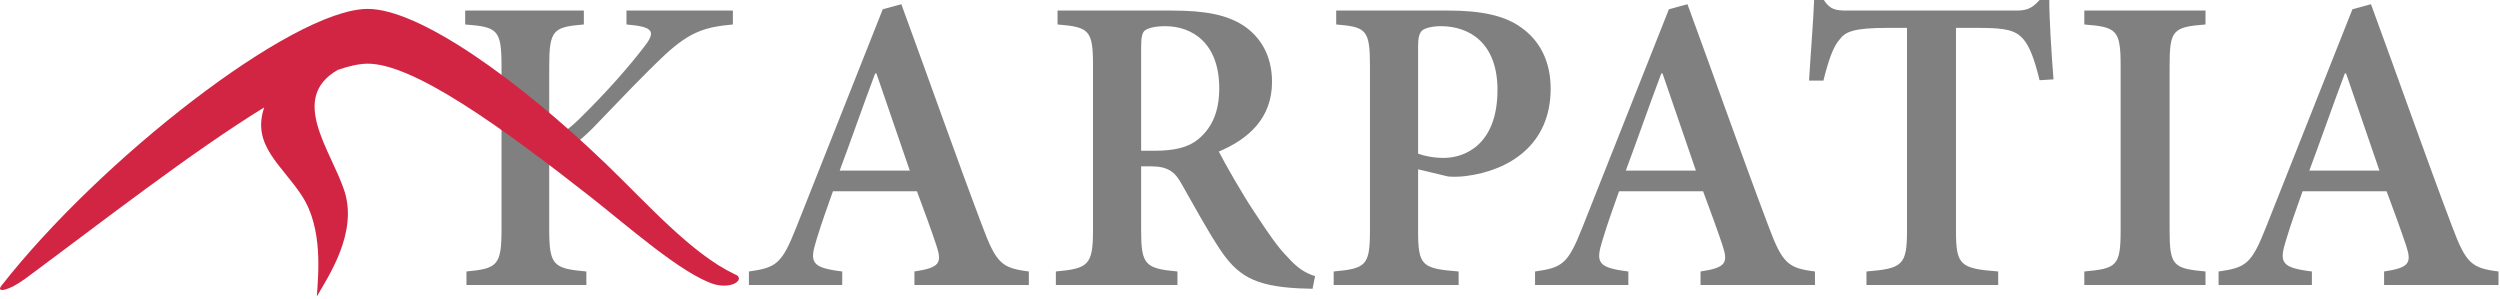
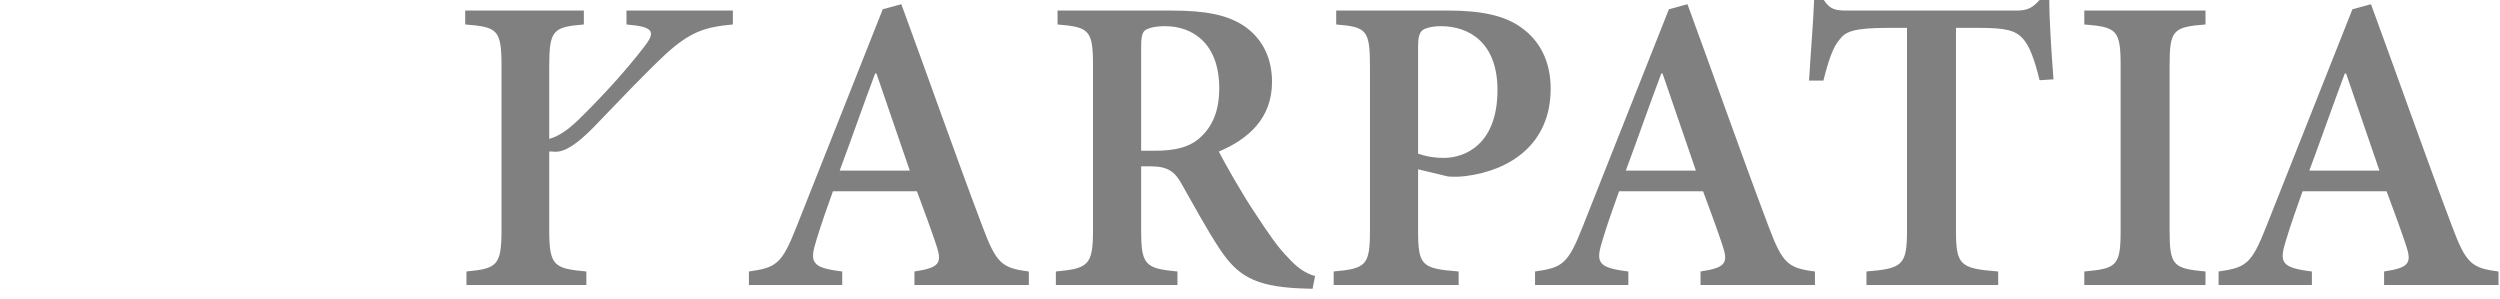
<svg xmlns="http://www.w3.org/2000/svg" width="100%" height="100%" viewBox="0 0 435 52" version="1.1" xml:space="preserve" style="fill-rule:evenodd;clip-rule:evenodd;stroke-linejoin:round;stroke-miterlimit:2;">
  <path d="M104.307,21.083c3.82,-3.966 7.712,-8.079 11.458,-11.608c4.337,-3.967 6.908,-4.775 11.754,-5.217l0,-2.42l-18.512,-0l-0,2.42l1.395,0.15c3.455,0.442 3.53,1.396 1.617,3.821c-2.717,3.525 -6.392,7.713 -11.017,12.267c-2.133,2.129 -3.82,3.233 -5.437,3.671l-0,-12.559c-0,-6.391 0.662,-6.908 6.025,-7.35l-0,-2.42l-20.646,-0l0,2.42c5.658,0.442 6.321,0.884 6.321,7.35l-0,28.279c-0,6.321 -0.738,6.834 -6.1,7.35l-0,2.35l20.862,0l0,-2.35c-5.729,-0.516 -6.462,-1.029 -6.462,-7.35l-0,-13.516c1.175,-0.146 2.654,1.25 8.742,-5.288m74.712,28.504l0,-2.35c-4.704,-0.591 -5.658,-1.395 -8.083,-7.862c-4.775,-12.637 -9.404,-25.858 -14.104,-38.642l-3.234,0.884l-15.058,37.979c-2.5,6.316 -3.454,6.979 -8.229,7.642l-0,2.349l16.237,0l0,-2.35c-5.362,-0.662 -5.733,-1.545 -4.483,-5.512c0.883,-2.938 1.912,-5.729 2.867,-8.446l14.616,0c1.325,3.525 2.571,6.979 3.379,9.4c1.03,3.088 0.588,3.896 -3.816,4.558l-0,2.35l19.908,0Zm-20.717,-19.908l-12.195,0c2.058,-5.512 4.041,-11.242 6.17,-16.896l0.221,0l5.804,16.896Zm70.521,18.363c-1.687,-0.513 -3.083,-1.396 -4.775,-3.305c-1.616,-1.616 -3.158,-3.82 -5.804,-7.858c-2.204,-3.308 -4.996,-8.229 -6.171,-10.508c5.071,-2.129 9.259,-5.729 9.259,-12.121c-0,-4.554 -1.984,-7.787 -4.921,-9.771c-2.942,-1.908 -6.613,-2.641 -12.638,-2.641l-19.762,-0l-0,2.42c5.512,0.442 6.171,1.03 6.171,7.055l-0,28.725c-0,6.095 -0.809,6.683 -6.463,7.199l0,2.35l21.158,0l0,-2.35c-5.658,-0.516 -6.32,-1.179 -6.32,-7.2l-0,-11.095l1.691,-0c2.863,-0 4.188,0.883 5.363,3.087c2.129,3.746 4.408,7.933 6.537,11.167c3.088,4.7 6.025,6.612 13.959,6.979c0.808,-0 1.687,0.075 2.275,0.075l0.441,-2.208Zm-30.266,-21.817l-0,-17.996c-0,-1.692 0.15,-2.5 0.662,-2.942c0.513,-0.366 1.617,-0.733 3.525,-0.733c4.704,0 9.404,2.938 9.404,10.8c0,3.821 -1.1,6.758 -3.675,8.888c-1.687,1.395 -4.112,1.983 -7.491,1.983l-2.425,-0Zm33.941,-24.388l0,2.421c5.213,0.442 5.875,0.884 5.875,7.2l0,28.579c0,6.171 -0.662,6.684 -6.316,7.2l-0,2.35l21.745,0l0,-2.35c-6.391,-0.516 -7.054,-0.958 -7.054,-7.129l0,-10.65l5.217,1.25c0.808,0.071 1.983,0.071 3.083,-0.075c7.567,-0.954 14.767,-5.437 14.767,-15.208c-0,-4.775 -1.908,-8.375 -5.142,-10.65c-2.937,-2.133 -7.125,-2.938 -12.708,-2.938l-19.467,0Zm14.25,6.171c0,-1.471 0.221,-2.279 0.734,-2.721c0.441,-0.366 1.616,-0.733 3.233,-0.733c4.996,0 9.846,2.938 9.846,11.092c-0,9.696 -5.879,11.829 -9.329,11.829c-1.838,-0 -3.53,-0.367 -4.484,-0.738l0,-18.729Zm69.054,41.579l0,-2.35c-4.7,-0.591 -5.654,-1.395 -8.079,-7.862c-4.775,-12.638 -9.404,-25.858 -14.104,-38.642l-3.233,0.884l-15.059,37.979c-2.5,6.316 -3.454,6.979 -8.229,7.641l0,2.35l16.234,0l-0,-2.35c-5.363,-0.662 -5.73,-1.545 -4.48,-5.512c0.88,-2.938 1.909,-5.729 2.863,-8.446l14.621,0c1.321,3.525 2.571,6.979 3.379,9.4c1.029,3.088 0.587,3.896 -3.821,4.558l0,2.35l19.908,0Zm-20.716,-19.908l-12.192,0c2.054,-5.512 4.038,-11.242 6.171,-16.896l0.217,0l5.804,16.896Zm62.225,-15.871c-0.367,-4.554 -0.738,-10.65 -0.738,-13.808l-1.687,-0c-1.25,1.396 -2.129,1.837 -4.042,1.837l-29.383,0c-2.059,0 -3.013,-0.15 -4.117,-1.837l-1.687,-0c-0.146,3.821 -0.588,9.033 -0.884,14.029l2.5,0c0.879,-3.525 1.688,-5.875 2.792,-7.125c1.029,-1.396 2.425,-2.054 8.446,-2.054l3.308,-0l0,35.187c0,6.096 -0.737,6.684 -7.054,7.2l-0,2.35l22.921,0l-0,-2.35c-6.684,-0.516 -7.346,-1.104 -7.346,-7.2l-0,-35.187l3.967,-0c4.775,-0 6.391,0.437 7.712,1.908c1.104,1.25 1.983,3.525 2.867,7.2l2.425,-0.15Zm26.446,35.779l-0,-2.35c-5.659,-0.516 -6.246,-1.029 -6.246,-7.2l-0,-28.579c-0,-6.241 0.587,-6.758 6.246,-7.2l-0,-2.421l-21.088,0l0,2.421c5.658,0.442 6.321,0.959 6.321,7.2l-0,28.579c-0,6.242 -0.663,6.684 -6.321,7.2l0,2.35l21.088,0Zm50.983,0l-0,-2.35c-4.704,-0.591 -5.658,-1.395 -8.083,-7.862c-4.775,-12.638 -9.405,-25.858 -14.105,-38.642l-3.233,0.884l-15.058,37.979c-2.5,6.316 -3.454,6.979 -8.229,7.641l-0,2.35l16.237,0l0,-2.35c-5.362,-0.662 -5.733,-1.545 -4.483,-5.512c0.883,-2.938 1.912,-5.729 2.866,-8.446l14.617,0c1.325,3.525 2.571,6.979 3.379,9.4c1.029,3.088 0.588,3.896 -3.816,4.558l-0,2.35l19.908,0Zm-20.717,-19.908l-12.196,0c2.055,-5.512 4.042,-11.242 6.171,-16.896l0.221,0l5.804,16.896Z" style="fill:#818080;fill-rule:nonzero;" />
-   <path d="M127.812,47.702c-7.466,-3.525 -15.137,-12.213 -22.287,-19.096c-15.317,-14.746 -32.746,-27.179 -41.667,-27.054c-13.087,0.183 -46.425,26.191 -63.621,48.175c-0.987,1.262 1.242,0.925 4.18,-1.25c13.295,-9.842 28.958,-22.054 41.558,-29.792c-2.254,6.608 3.079,10.017 6.587,15.429c3.675,5.663 2.809,13.659 2.571,17.463c2.096,-3.625 7.163,-11.171 4.775,-18.409c-2.321,-7.029 -9.704,-16.108 -1.129,-21.008c1.921,-0.667 3.629,-1.05 5.075,-1.079c7.925,-0.146 23.45,11.054 38.829,23.121c6.596,5.179 15.971,13.5 21.604,15.262c3.384,0.917 5.496,-1.058 3.525,-1.762" style="fill:#d12543;fill-rule:nonzero;" />
</svg>